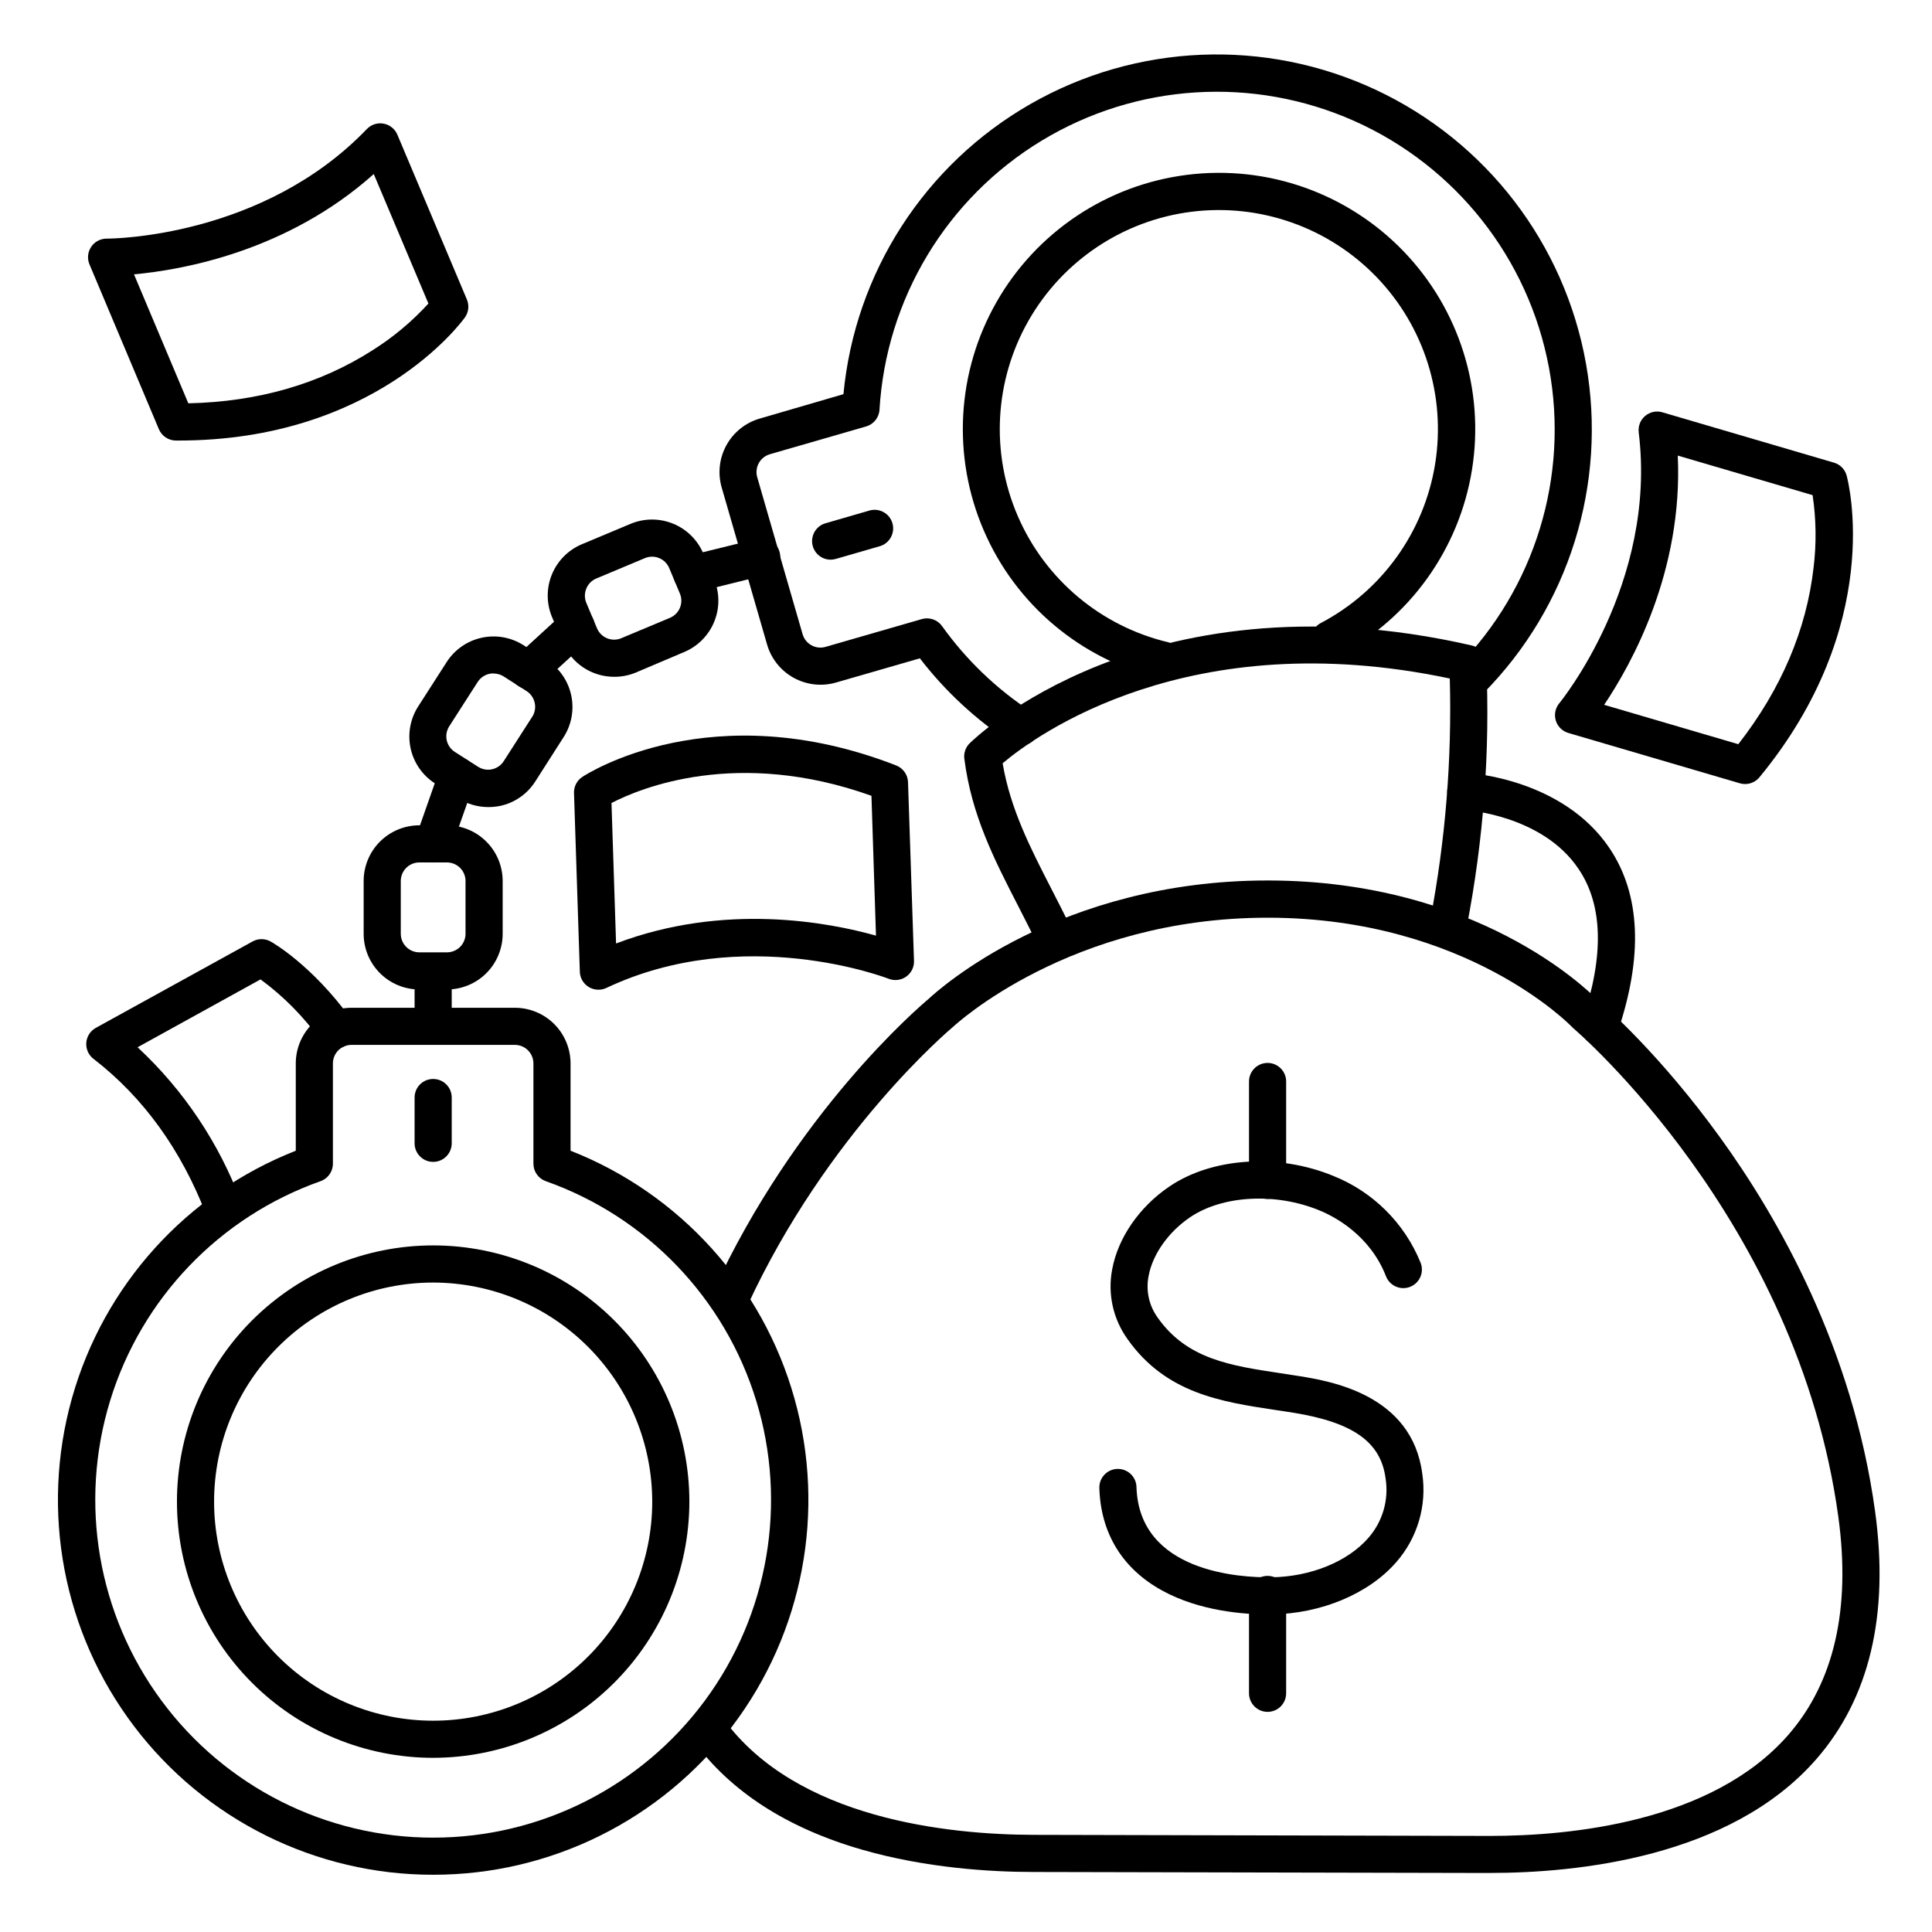
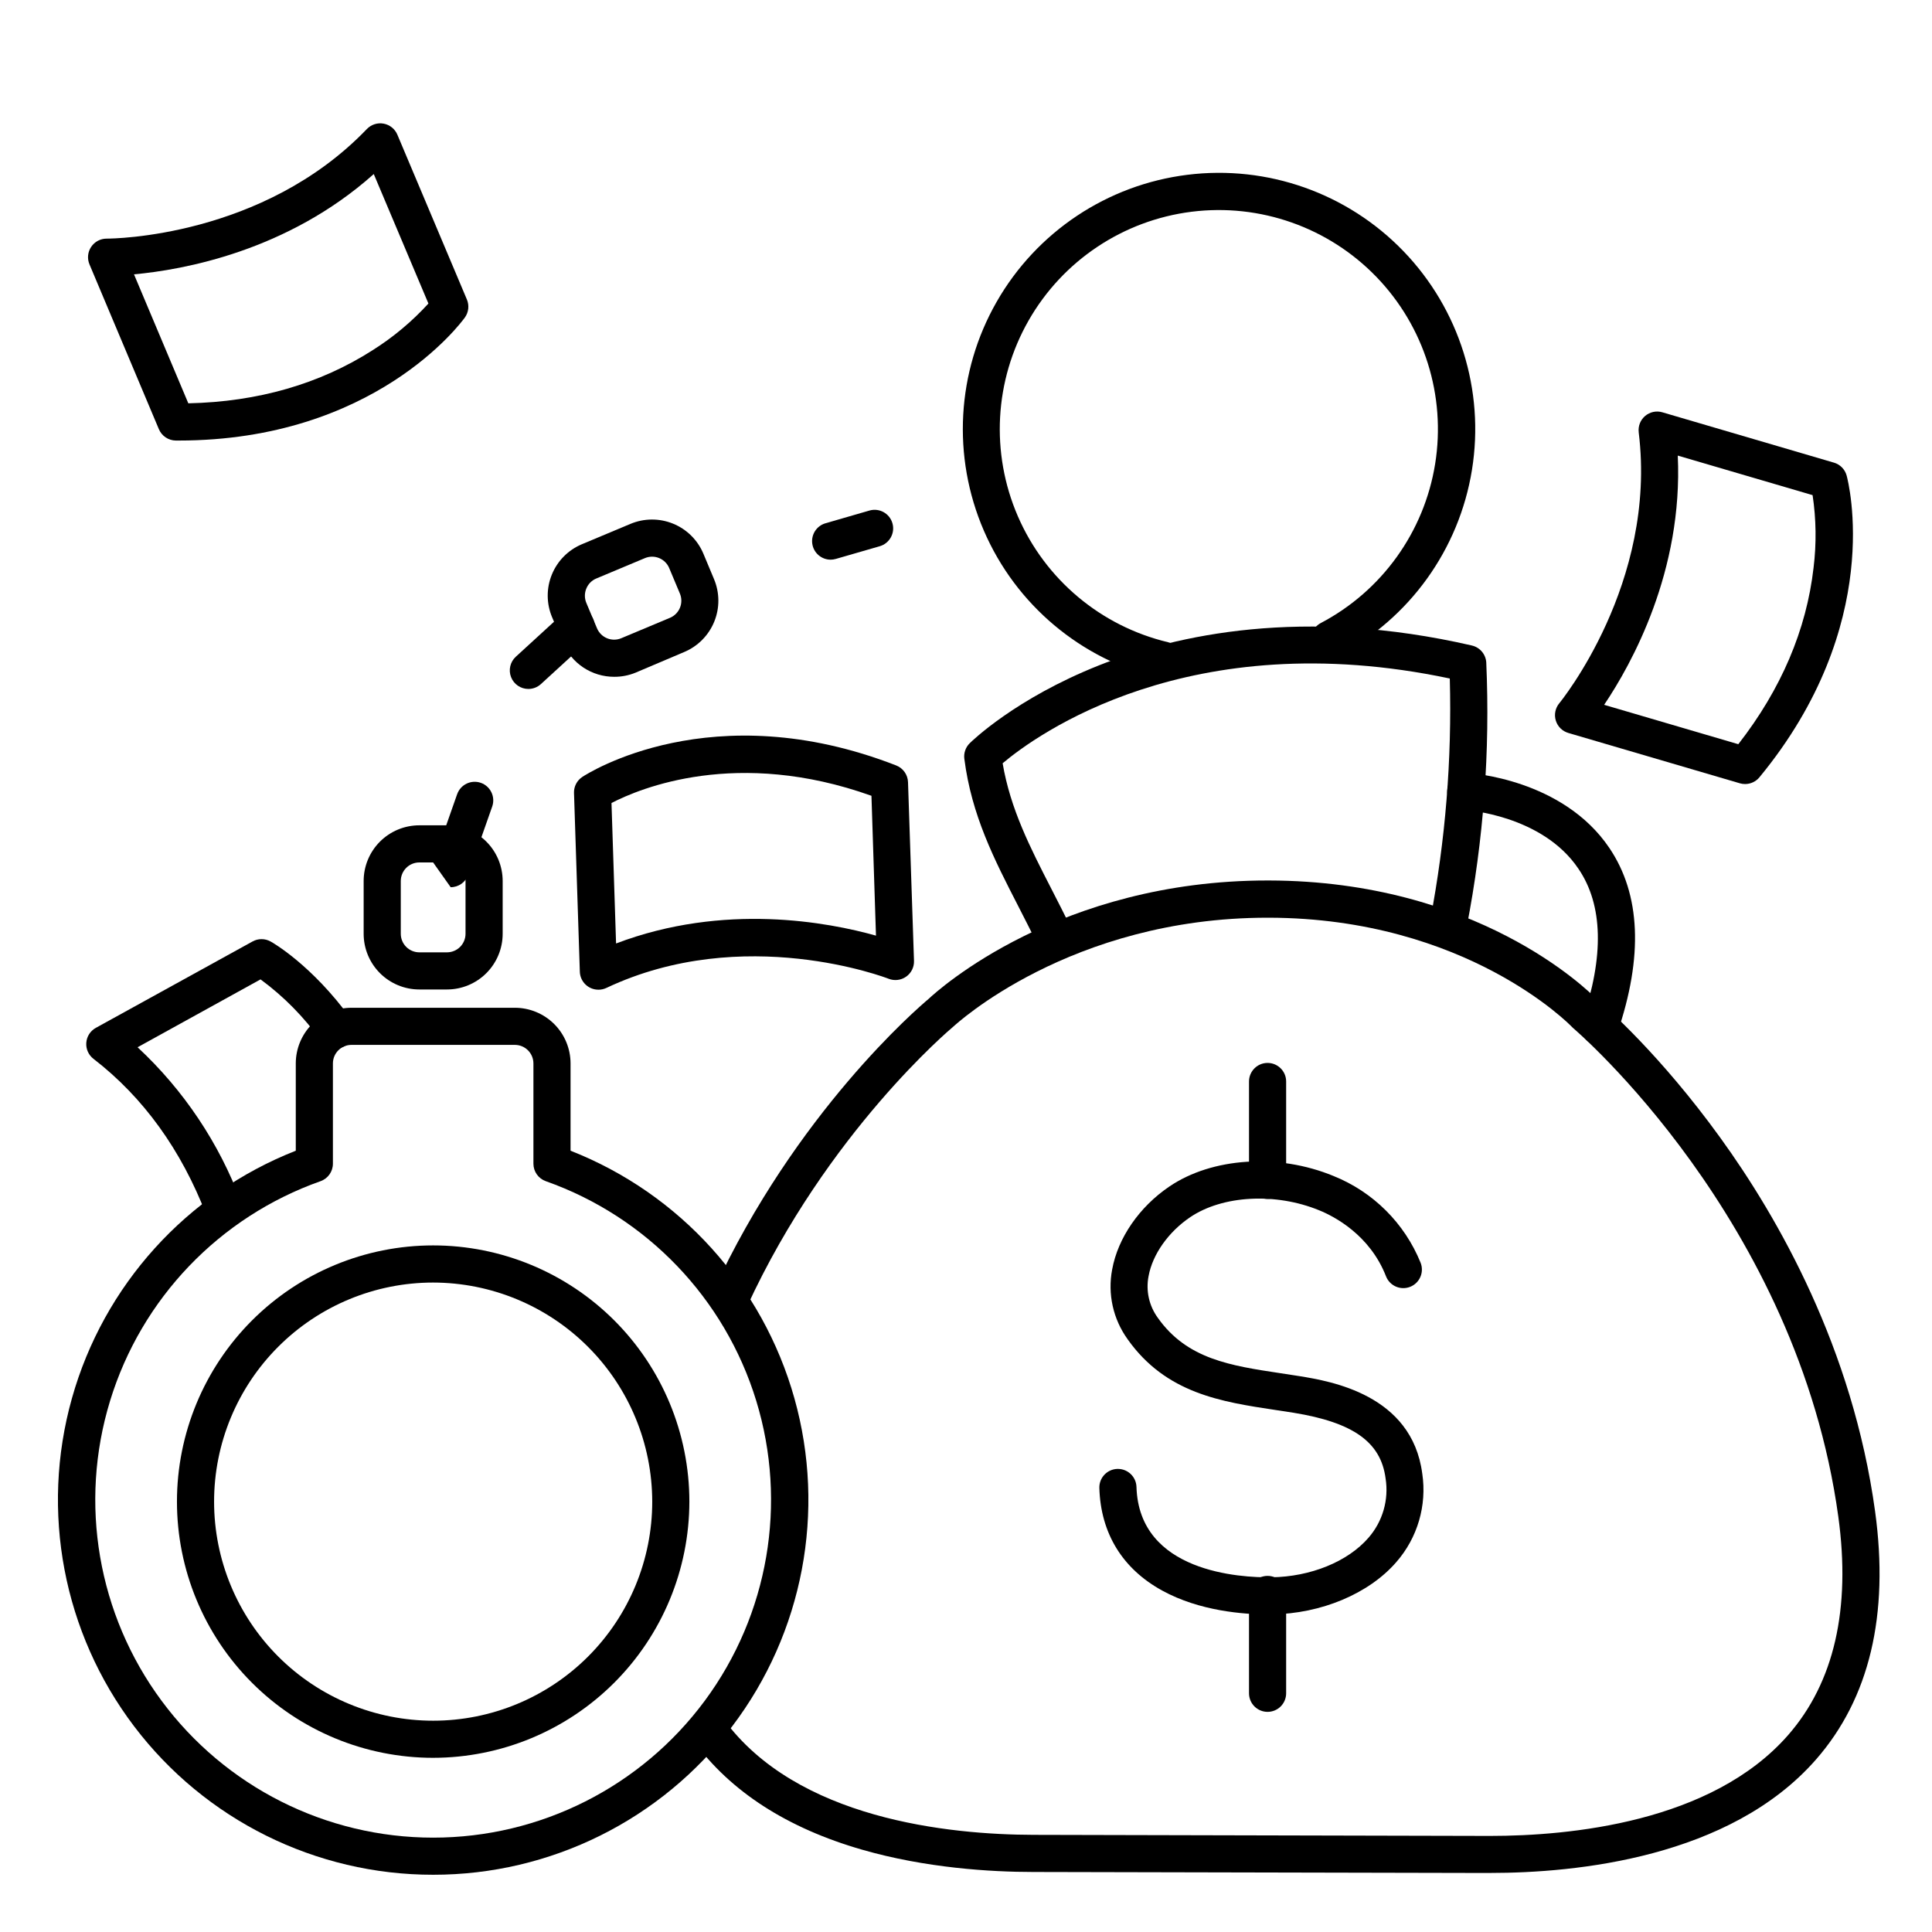
<svg xmlns="http://www.w3.org/2000/svg" fill="#000000" width="800px" height="800px" version="1.1" viewBox="144 144 512 512">
  <g>
    <path d="m203.29 469.21c-2.035-0.004-3.856-1.262-4.586-3.16-6.648-17.297-16.715-31.254-29.941-41.457-1.309-1.012-2.023-2.617-1.895-4.266 0.125-1.652 1.074-3.129 2.523-3.93l41.535-22.898c1.484-0.824 3.289-0.824 4.773 0 0.441 0.234 10.914 6.168 21.305 20.508 1.594 2.199 1.102 5.277-1.098 6.871-2.203 1.598-5.281 1.105-6.875-1.098-4.43-6.227-9.828-11.711-15.988-16.234l-32.582 17.988c12.203 11.344 21.594 25.375 27.426 40.984 0.582 1.512 0.383 3.219-0.535 4.555-0.918 1.34-2.438 2.137-4.062 2.137z" />
    <path d="m452.37 323.86c-0.387 0.004-0.773-0.043-1.152-0.137-20.781-4.984-38.008-19.465-46.484-39.086-8.48-19.621-7.227-42.086 3.383-60.641 10.609-18.555 29.336-31.031 50.547-33.672 21.207-2.644 42.426 4.856 57.262 20.238 14.84 15.387 21.566 36.859 18.16 57.957-3.406 21.102-16.551 39.367-35.477 49.301-2.406 1.258-5.383 0.328-6.641-2.078-1.262-2.406-0.332-5.383 2.074-6.641 16.172-8.512 27.395-24.141 30.289-42.184 2.894-18.043-2.875-36.398-15.574-49.539-12.699-13.141-30.844-19.535-48.977-17.262-18.133 2.277-34.137 12.957-43.195 28.832-9.059 15.871-10.113 35.082-2.848 51.852s22 29.137 39.773 33.387c2.422 0.586 4.023 2.887 3.731 5.356-0.289 2.473-2.383 4.34-4.871 4.348z" />
-     <path d="m414.52 341.59c-0.961-0.004-1.895-0.281-2.695-0.809-9.203-6.047-17.332-13.59-24.051-22.316l-22.219 6.414c-3.762 1.086-7.797 0.633-11.227-1.258-3.426-1.891-5.961-5.066-7.047-8.828l-12.023-41.594c-1.086-3.762-0.633-7.797 1.258-11.223 1.891-3.43 5.066-5.965 8.828-7.051l22.18-6.465c3.039-32.18 21.543-60.871 49.602-76.918s62.168-17.445 91.449-3.754c29.277 13.695 50.066 40.773 55.734 72.598s-4.492 64.414-27.242 87.375c-0.883 1.047-2.164 1.68-3.535 1.742-1.367 0.062-2.703-0.449-3.68-1.414-0.973-0.961-1.504-2.285-1.461-3.656s0.656-2.66 1.688-3.559c20.695-20.887 29.812-50.602 24.402-79.5-5.414-28.902-24.668-53.301-51.516-65.285s-57.867-10.027-82.996 5.238c-25.125 15.266-41.156 41.898-42.891 71.246-0.121 2.082-1.543 3.859-3.543 4.438l-25.496 7.359v0.004c-1.258 0.359-2.316 1.207-2.949 2.352-0.629 1.145-0.781 2.492-0.414 3.746l12.023 41.594c0.363 1.258 1.211 2.316 2.356 2.945 1.145 0.629 2.492 0.777 3.746 0.41l25.496-7.359h-0.004c2.004-0.578 4.152 0.168 5.363 1.859 6.387 8.934 14.371 16.605 23.547 22.633 1.812 1.199 2.625 3.441 2 5.523-0.629 2.078-2.543 3.5-4.715 3.5z" />
    <path d="m258.79 609.84c-18.008 0-35.277-7.152-48.008-19.887-12.734-12.73-19.887-30-19.887-48.008 0-18.008 7.152-35.277 19.887-48.012 12.73-12.73 30-19.887 48.008-19.887 18.008 0 35.277 7.156 48.012 19.887 12.73 12.734 19.887 30.004 19.887 48.012-0.02 18-7.18 35.262-19.906 47.988-12.73 12.73-29.988 19.891-47.992 19.906zm0-125.95c-15.395 0-30.164 6.117-41.051 17.008-10.887 10.887-17.004 25.652-17.004 41.051 0 15.398 6.117 30.164 17.004 41.051 10.887 10.887 25.656 17.004 41.051 17.004 15.398 0 30.164-6.117 41.055-17.004 10.887-10.887 17.004-25.652 17.004-41.051-0.02-15.391-6.141-30.148-17.027-41.031-10.883-10.883-25.637-17.008-41.031-17.027z" />
    <path d="m258.79 640.83c-31.113 0.02-60.441-14.539-79.242-39.332s-24.906-56.961-16.492-86.918c8.41-29.957 30.367-54.246 59.328-65.629v-23.125c0-3.914 1.555-7.668 4.324-10.438 2.766-2.766 6.519-4.32 10.434-4.32h43.297c3.914 0 7.668 1.555 10.438 4.32 2.769 2.769 4.324 6.523 4.324 10.438v23.125c28.957 11.383 50.914 35.672 59.328 65.629 8.41 29.957 2.309 62.125-16.492 86.918-18.801 24.793-48.129 39.352-79.246 39.332zm-21.648-219.93v0.004c-2.715 0-4.918 2.203-4.918 4.918v26.57c0 2.082-1.312 3.938-3.277 4.633-26.77 9.465-47.465 31.062-55.777 58.215-8.312 27.148-3.254 56.633 13.633 79.461 16.883 22.828 43.594 36.293 71.988 36.293s55.105-13.465 71.992-36.293c16.883-22.828 21.941-52.312 13.633-79.461-8.312-27.152-29.008-48.75-55.777-58.215-1.965-0.695-3.277-2.551-3.277-4.633v-26.57c0-1.305-0.52-2.555-1.441-3.477-0.922-0.926-2.176-1.441-3.481-1.441z" />
-     <path d="m258.79 451.91c-2.715 0-4.918-2.203-4.918-4.922v-12.133c0-2.719 2.203-4.918 4.918-4.918 2.719 0 4.922 2.199 4.922 4.918v12.133c0 1.305-0.52 2.555-1.441 3.481-0.922 0.922-2.176 1.441-3.481 1.441z" />
    <path d="m364.12 292.32c-2.445-0.008-4.516-1.809-4.859-4.231s1.145-4.731 3.492-5.414l11.66-3.375c2.613-0.754 5.34 0.754 6.09 3.363 0.754 2.613-0.754 5.34-3.363 6.094l-11.652 3.367v-0.004c-0.441 0.133-0.902 0.199-1.367 0.199z" />
    <path d="m262.45 406.22h-7.32c-3.914 0-7.668-1.555-10.438-4.324-2.766-2.769-4.32-6.523-4.32-10.438v-13.98c0-3.918 1.555-7.672 4.32-10.438 2.769-2.769 6.523-4.324 10.438-4.324h7.32c3.918 0 7.672 1.555 10.438 4.324 2.769 2.766 4.324 6.519 4.324 10.438v13.984-0.004c0 3.914-1.555 7.668-4.324 10.438-2.766 2.769-6.519 4.324-10.438 4.324zm-7.32-33.664c-2.715 0-4.918 2.203-4.918 4.922v13.984-0.004c0 1.305 0.516 2.555 1.441 3.481 0.922 0.922 2.172 1.441 3.477 1.441h7.32c1.305 0 2.559-0.52 3.481-1.441 0.922-0.926 1.441-2.176 1.441-3.481v-13.98c0-1.309-0.52-2.559-1.441-3.481s-2.176-1.441-3.481-1.441z" />
-     <path d="m273.3 357.88c-2.793-0.016-5.523-0.824-7.871-2.332l-6.16-3.938c-3.293-2.113-5.613-5.453-6.449-9.277-0.832-3.828-0.113-7.828 2.004-11.121l7.547-11.758c2.113-3.297 5.449-5.617 9.277-6.449 3.824-0.836 7.824-0.117 11.121 2l6.16 3.938c3.293 2.113 5.609 5.449 6.441 9.273 0.836 3.82 0.117 7.82-1.996 11.113l-7.547 11.809c-2.113 3.297-5.453 5.613-9.277 6.434-1.07 0.219-2.16 0.32-3.25 0.309zm1.477-35.426c-0.363 0-0.727 0.039-1.082 0.117-1.27 0.277-2.383 1.043-3.09 2.137l-7.547 11.758c-1.469 2.285-0.809 5.328 1.477 6.801l6.16 3.938v-0.004c1.098 0.707 2.43 0.945 3.707 0.668 1.273-0.277 2.387-1.055 3.09-2.152l7.547-11.758h0.004c0.707-1.094 0.945-2.43 0.656-3.699-0.27-1.277-1.039-2.391-2.133-3.102l-6.16-3.938c-0.789-0.484-1.703-0.734-2.629-0.727z" />
    <path d="m306.77 323.36c-2.91 0.004-5.758-0.855-8.184-2.465-2.426-1.613-4.32-3.902-5.445-6.59l-2.832-6.742v0.004c-1.52-3.609-1.543-7.668-0.066-11.293 1.477-3.625 4.332-6.516 7.938-8.035l12.891-5.402c3.606-1.516 7.668-1.539 11.293-0.062 3.625 1.477 6.512 4.328 8.031 7.938l2.824 6.75c1.516 3.606 1.539 7.664 0.062 11.285-1.477 3.621-4.328 6.508-7.934 8.031l-12.93 5.488c-1.793 0.73-3.711 1.102-5.648 1.094zm-4.555-12.852c1.055 2.5 3.934 3.676 6.434 2.625l12.891-5.402v0.004c1.207-0.508 2.16-1.469 2.656-2.676 0.496-1.211 0.488-2.566-0.02-3.769l-2.832-6.75v-0.004c-1.055-2.5-3.934-3.676-6.438-2.625l-12.891 5.402c-1.199 0.5-2.152 1.465-2.637 2.676-0.5 1.207-0.5 2.562 0 3.769z" />
-     <path d="m258.79 420.17c-2.715 0-4.918-2.203-4.918-4.922v-13.402c0-2.715 2.203-4.918 4.918-4.918 2.719 0 4.922 2.203 4.922 4.918v13.402c0 1.305-0.52 2.559-1.441 3.481-0.922 0.922-2.176 1.441-3.481 1.441z" />
-     <path d="m327.35 301.05c-2.481-0.008-4.566-1.863-4.867-4.324-0.301-2.465 1.281-4.766 3.688-5.367l18.344-4.516c1.281-0.363 2.656-0.191 3.809 0.477 1.148 0.668 1.98 1.777 2.305 3.07 0.32 1.293 0.102 2.66-0.602 3.789-0.707 1.133-1.84 1.926-3.141 2.207l-18.344 4.547c-0.391 0.086-0.789 0.125-1.191 0.117z" />
    <path d="m284.02 326.58c-2.031 0-3.852-1.25-4.586-3.141-0.734-1.891-0.23-4.039 1.27-5.41l12.676-11.609-0.004-0.004c2.008-1.832 5.117-1.695 6.953 0.312 1.832 2.004 1.695 5.117-0.309 6.953l-12.676 11.609c-0.91 0.832-2.094 1.289-3.324 1.289z" />
-     <path d="m258.79 372.57c-0.555-0.004-1.109-0.102-1.633-0.289-2.562-0.898-3.91-3.703-3.012-6.266l6.356-18.098h0.004c0.902-2.562 3.711-3.91 6.277-3.012 2.562 0.902 3.914 3.715 3.012 6.281l-6.356 18.086h-0.004c-0.688 1.973-2.551 3.297-4.644 3.297z" />
+     <path d="m258.79 372.57l6.356-18.098h0.004c0.902-2.562 3.711-3.91 6.277-3.012 2.562 0.902 3.914 3.715 3.012 6.281l-6.356 18.086h-0.004c-0.688 1.973-2.551 3.297-4.644 3.297z" />
    <path d="m480.14 571.84c-6.621 0-18.254-0.895-28.121-6.309-10.547-5.777-16.324-15.184-16.68-27.199v0.004c-0.078-2.715 2.059-4.977 4.769-5.059h0.148c2.66 0 4.84 2.113 4.922 4.773 0.668 22.633 27.551 24.07 35.777 23.949 10.371-0.137 20.211-4.144 25.684-10.449 3.785-4.316 5.457-10.094 4.555-15.766-1.258-9.605-8.551-14.809-24.375-17.387-1.625-0.266-3.246-0.5-4.871-0.746-14.238-2.144-28.961-4.367-39.125-18.746h0.004c-3.848-5.332-5.328-12.012-4.094-18.469 1.523-8.375 7.191-16.59 15.152-21.992 11.336-7.695 28.812-8.855 43.484-2.805 10.512 4.211 18.859 12.52 23.113 23.016 0.988 2.531-0.262 5.387-2.797 6.375-2.531 0.988-5.387-0.262-6.375-2.793-4.301-11.012-13.777-15.902-17.711-17.496-11.551-4.742-25.633-3.984-34.223 1.852-5.738 3.887-9.949 9.84-10.992 15.598v-0.004c-0.758 3.863 0.129 7.863 2.449 11.043 7.734 10.953 19.238 12.684 32.551 14.691l4.988 0.766c8.148 1.328 29.805 4.859 32.539 25.82h0.004c1.262 8.457-1.254 17.043-6.891 23.477-7.254 8.363-19.898 13.676-32.992 13.844z" />
    <path d="m479.92 461.73c-2.715 0-4.918-2.203-4.918-4.918v-26.207c0-2.715 2.203-4.918 4.918-4.918 2.719 0 4.922 2.203 4.922 4.918v26.207c0 1.305-0.52 2.555-1.441 3.477-0.922 0.922-2.176 1.441-3.481 1.441z" />
    <path d="m479.92 597.66c-2.715 0-4.918-2.203-4.918-4.922v-26.195c0-2.715 2.203-4.918 4.918-4.918 2.719 0 4.922 2.203 4.922 4.918v26.195c0 1.305-0.52 2.559-1.441 3.481-0.922 0.922-2.176 1.441-3.481 1.441z" />
    <path d="m423.54 397.41c-1.898 0.004-3.629-1.082-4.445-2.793-1.703-3.562-3.504-7.066-5.234-10.449-6.375-12.398-12.387-24.109-14.297-39.047h-0.004c-0.203-1.535 0.324-3.078 1.43-4.164 0.48-0.473 12.043-11.809 34.332-20.664 20.359-8.07 54.012-15.527 98.746-5.227l-0.004 0.004c2.117 0.484 3.664 2.301 3.809 4.465 1.039 23.504-0.703 47.047-5.188 70.141-0.531 2.66-3.113 4.391-5.777 3.863-2.664-0.527-4.394-3.109-3.875-5.773 4.023-21.07 5.762-42.516 5.176-63.957-69.223-14.613-109.77 15.105-118.5 22.465 2.047 12.113 7.332 22.406 12.91 33.27 1.77 3.445 3.602 7.016 5.363 10.707v-0.004c1.168 2.449 0.133 5.383-2.312 6.555-0.648 0.367-1.379 0.574-2.125 0.609z" />
    <path d="m567.94 421.09c-1.586 0-3.078-0.766-4.004-2.059-0.922-1.293-1.164-2.949-0.648-4.453 5.856-17.18 5.539-30.762-0.984-40.344-9.613-14.297-29.914-15.566-30.121-15.566-2.719-0.152-4.801-2.477-4.648-5.191 0.148-2.719 2.473-4.801 5.191-4.648 1.031 0.059 25.418 1.594 37.766 19.887 8.305 12.289 9.012 28.793 2.117 49.043l-0.004-0.004c-0.68 2-2.555 3.34-4.664 3.336z" />
    <path d="m538.89 640.36h-0.461l-120.55-0.266c-11.465 0-28.645-1.074-45.391-5.902-19.906-5.727-34.953-15.449-44.723-28.879h-0.004c-1.598-2.199-1.109-5.277 1.09-6.875 2.195-1.598 5.273-1.109 6.871 1.086 19.363 26.617 59.797 30.672 82.176 30.73l120.56 0.285h0.441c20.988 0 58.695-3.523 78.977-26.727 12.184-13.941 16.66-33.457 13.293-57.91-10.824-78.719-69.656-128.91-70.246-129.43v0.004c-0.148-0.129-0.293-0.266-0.422-0.414-0.266-0.277-27.836-28.734-80.227-28.859h-0.344c-52.379 0-82.883 28.535-83.219 28.801l-0.266 0.234c-0.324 0.277-33.172 27.797-54.465 73.996v0.004c-1.137 2.465-4.059 3.543-6.527 2.406-2.469-1.141-3.543-4.062-2.406-6.531 21.805-47.23 54.289-75.078 56.992-77.344 2.676-2.519 34.688-31.43 89.879-31.43h0.375c54.965 0.137 84.191 28.695 87.164 31.754 2.016 1.711 16.512 14.387 32.383 36.34 15.469 21.363 35.148 55.91 41.082 99.109 3.769 27.434-1.496 49.543-15.637 65.723-22.836 26.125-63.723 30.09-86.395 30.09z" />
    <path d="m191.32 260.75h-0.707c-1.969-0.012-3.742-1.199-4.508-3.012l-18.391-43.672c-0.641-1.52-0.477-3.258 0.438-4.629 0.91-1.375 2.449-2.199 4.098-2.199h0.09c1.418 0 41.328-0.324 68.879-29.039 1.148-1.195 2.82-1.734 4.449-1.434 1.629 0.301 2.996 1.402 3.641 2.93l18.422 43.672c0.664 1.574 0.461 3.379-0.531 4.769-0.965 1.34-23.961 32.613-75.879 32.613zm-11.809-44.043 14.395 34.176c18.449-0.395 34.875-5.137 48.867-14.09v-0.004c5.453-3.434 10.418-7.59 14.762-12.352l-14.484-34.312c-22.887 20.449-50.578 25.391-63.547 26.578z" />
    <path d="m606.47 351.78c-0.469 0-0.93-0.066-1.379-0.195l-45.473-13.344h0.004c-1.594-0.469-2.84-1.703-3.32-3.289-0.484-1.586-0.133-3.309 0.926-4.582 0.254-0.305 25.969-31.785 21.047-71.781l0.004-0.004c-0.203-1.645 0.434-3.277 1.695-4.352 1.266-1.07 2.981-1.438 4.57-0.969l45.473 13.344v-0.004c1.641 0.48 2.914 1.777 3.363 3.426 0.434 1.594 10.234 39.508-23.113 79.961-0.934 1.133-2.328 1.789-3.797 1.789zm-37.391-21.008 35.59 10.449c11.344-14.555 18.055-30.277 19.945-46.781v0.004c0.785-6.391 0.699-12.859-0.258-19.227l-35.73-10.48c1.422 30.66-12.238 55.242-19.512 66.047z" />
    <path d="m302.58 406.28c-2.656 0-4.836-2.109-4.918-4.762l-1.543-47.359-0.004-0.004c-0.055-1.711 0.781-3.328 2.215-4.269 1.379-0.906 34.332-22.062 83.18-3.031h-0.004c1.836 0.719 3.066 2.461 3.129 4.43l1.586 47.359c0.055 1.656-0.73 3.231-2.086 4.184-1.359 0.953-3.102 1.16-4.644 0.551-0.473-0.188-38.375-14.762-74.785 2.43-0.664 0.312-1.391 0.477-2.125 0.473zm3.473-49.477 1.211 37.227c28.695-10.902 56.316-5.609 68.879-2.078l-1.199-37.059c-35.609-12.73-61.312-2.016-68.891 1.91z" />
  </g>
</svg>